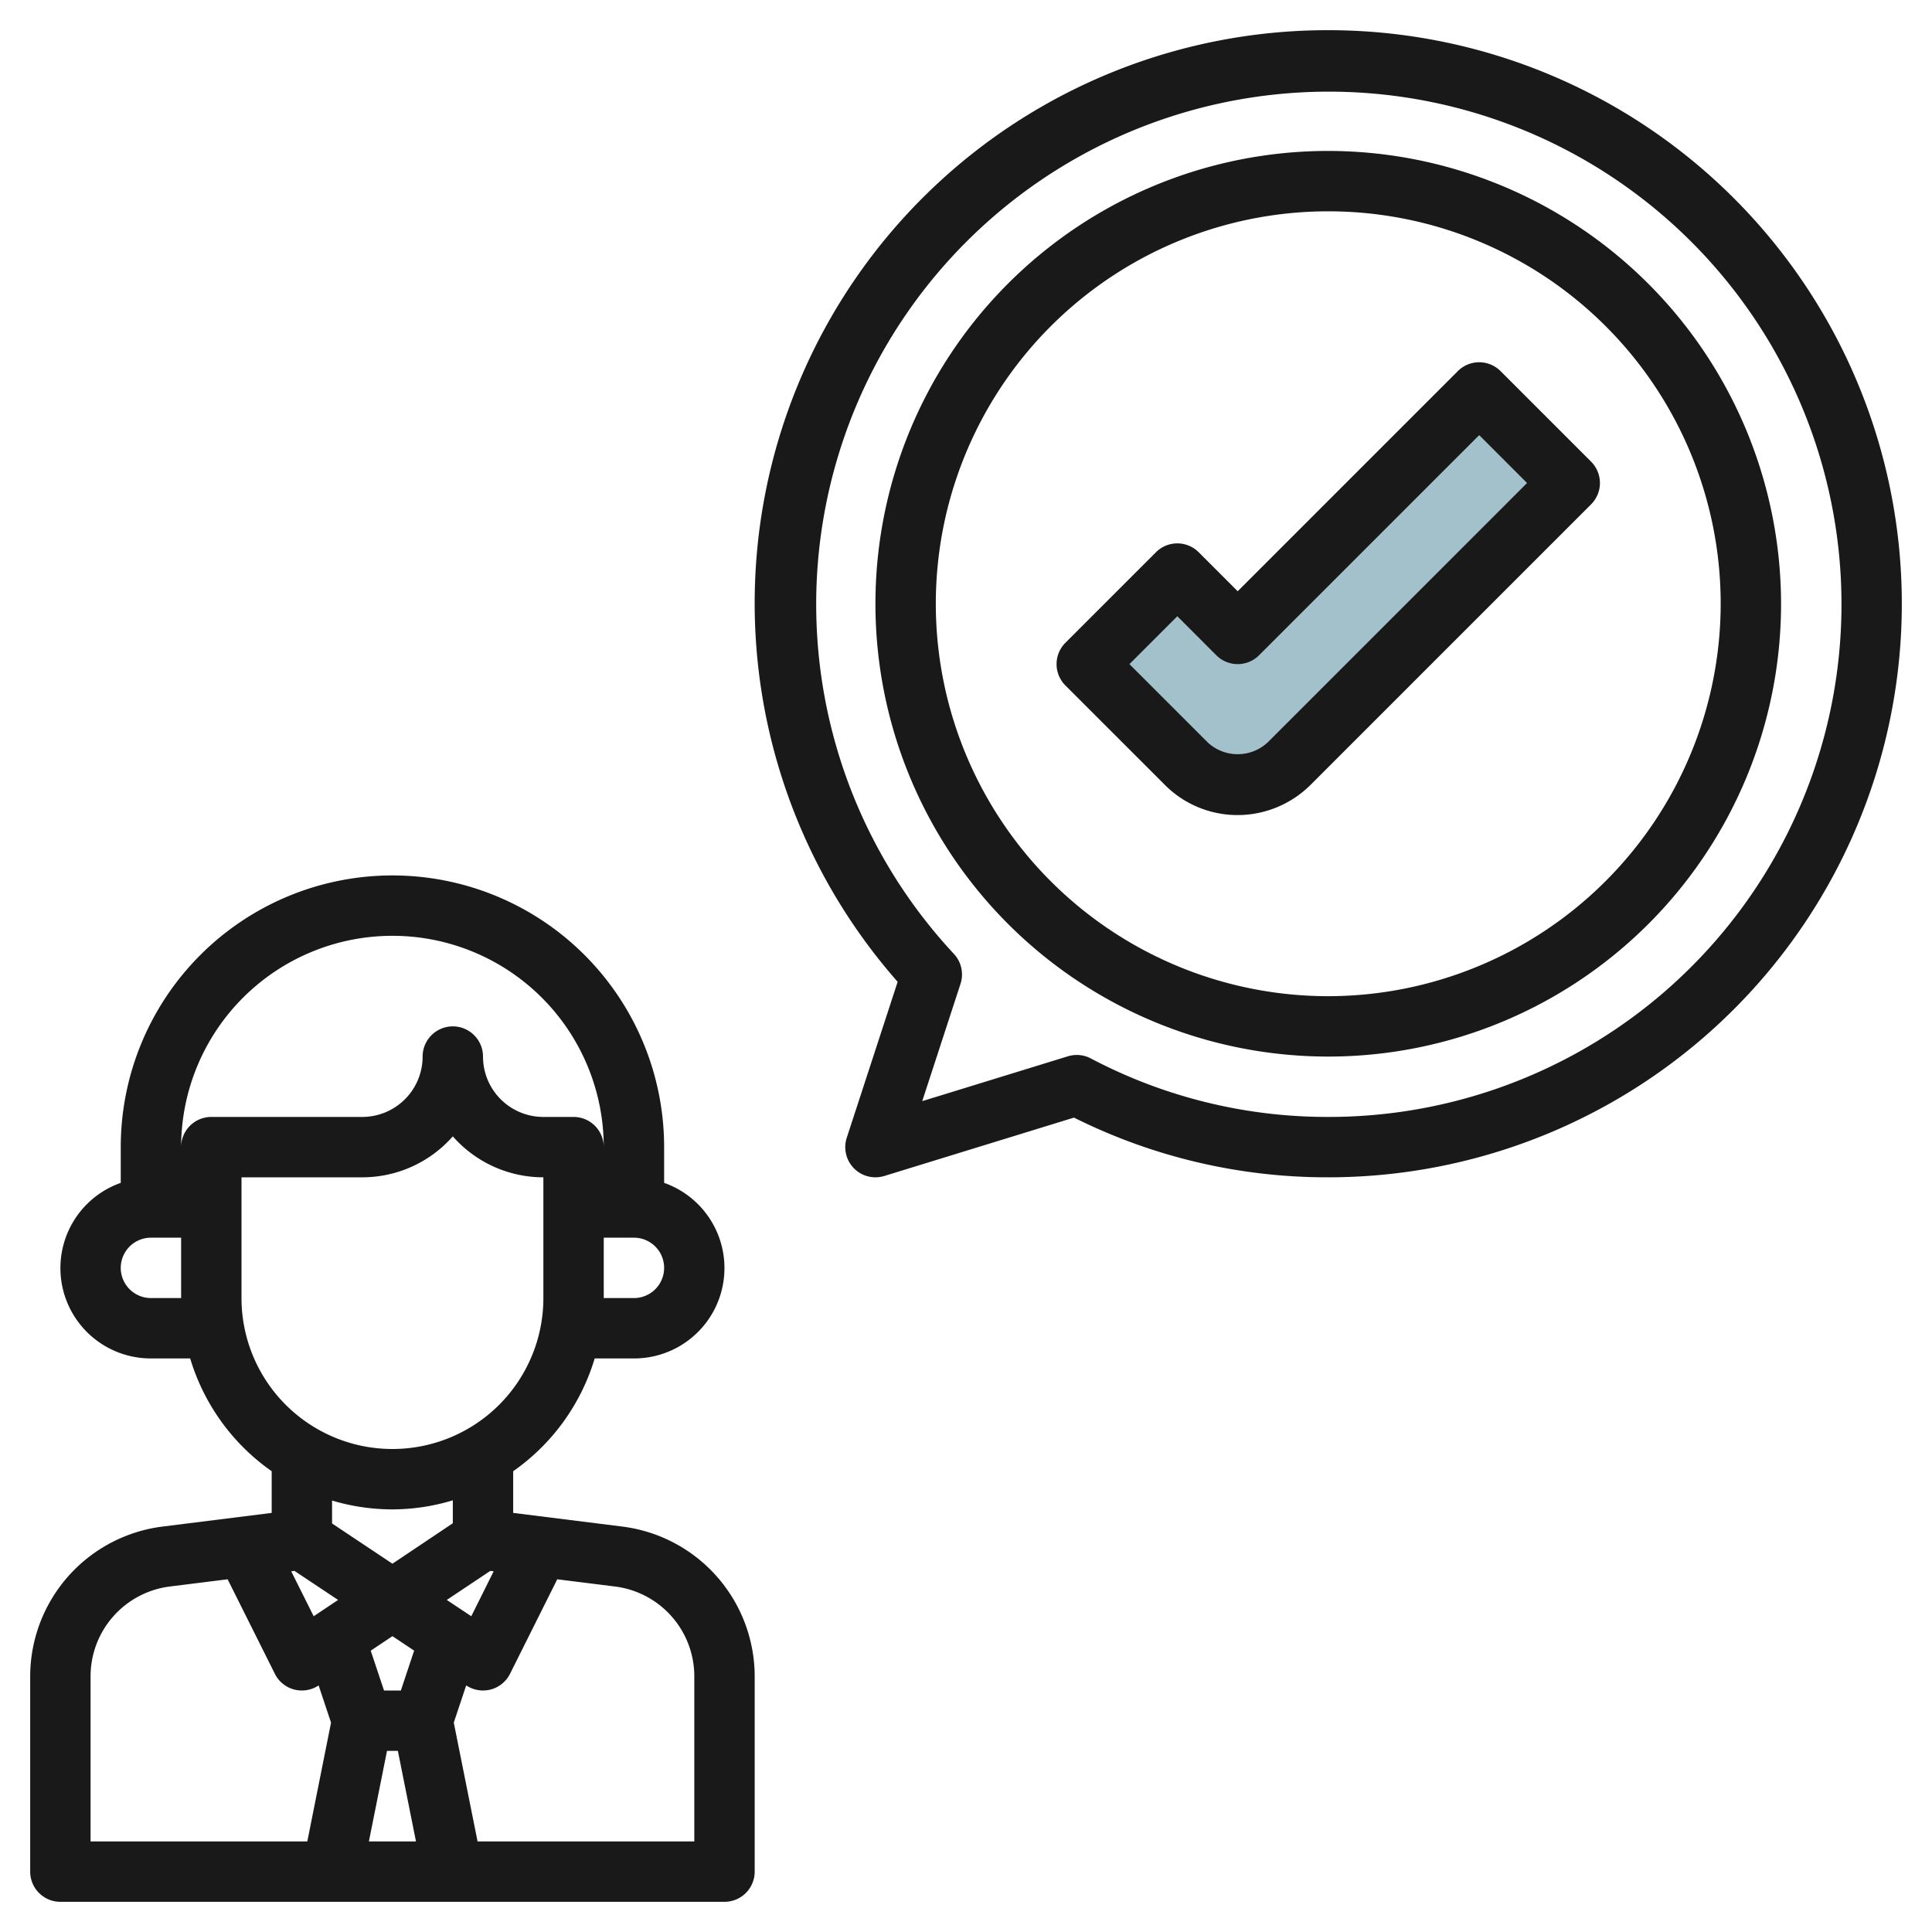
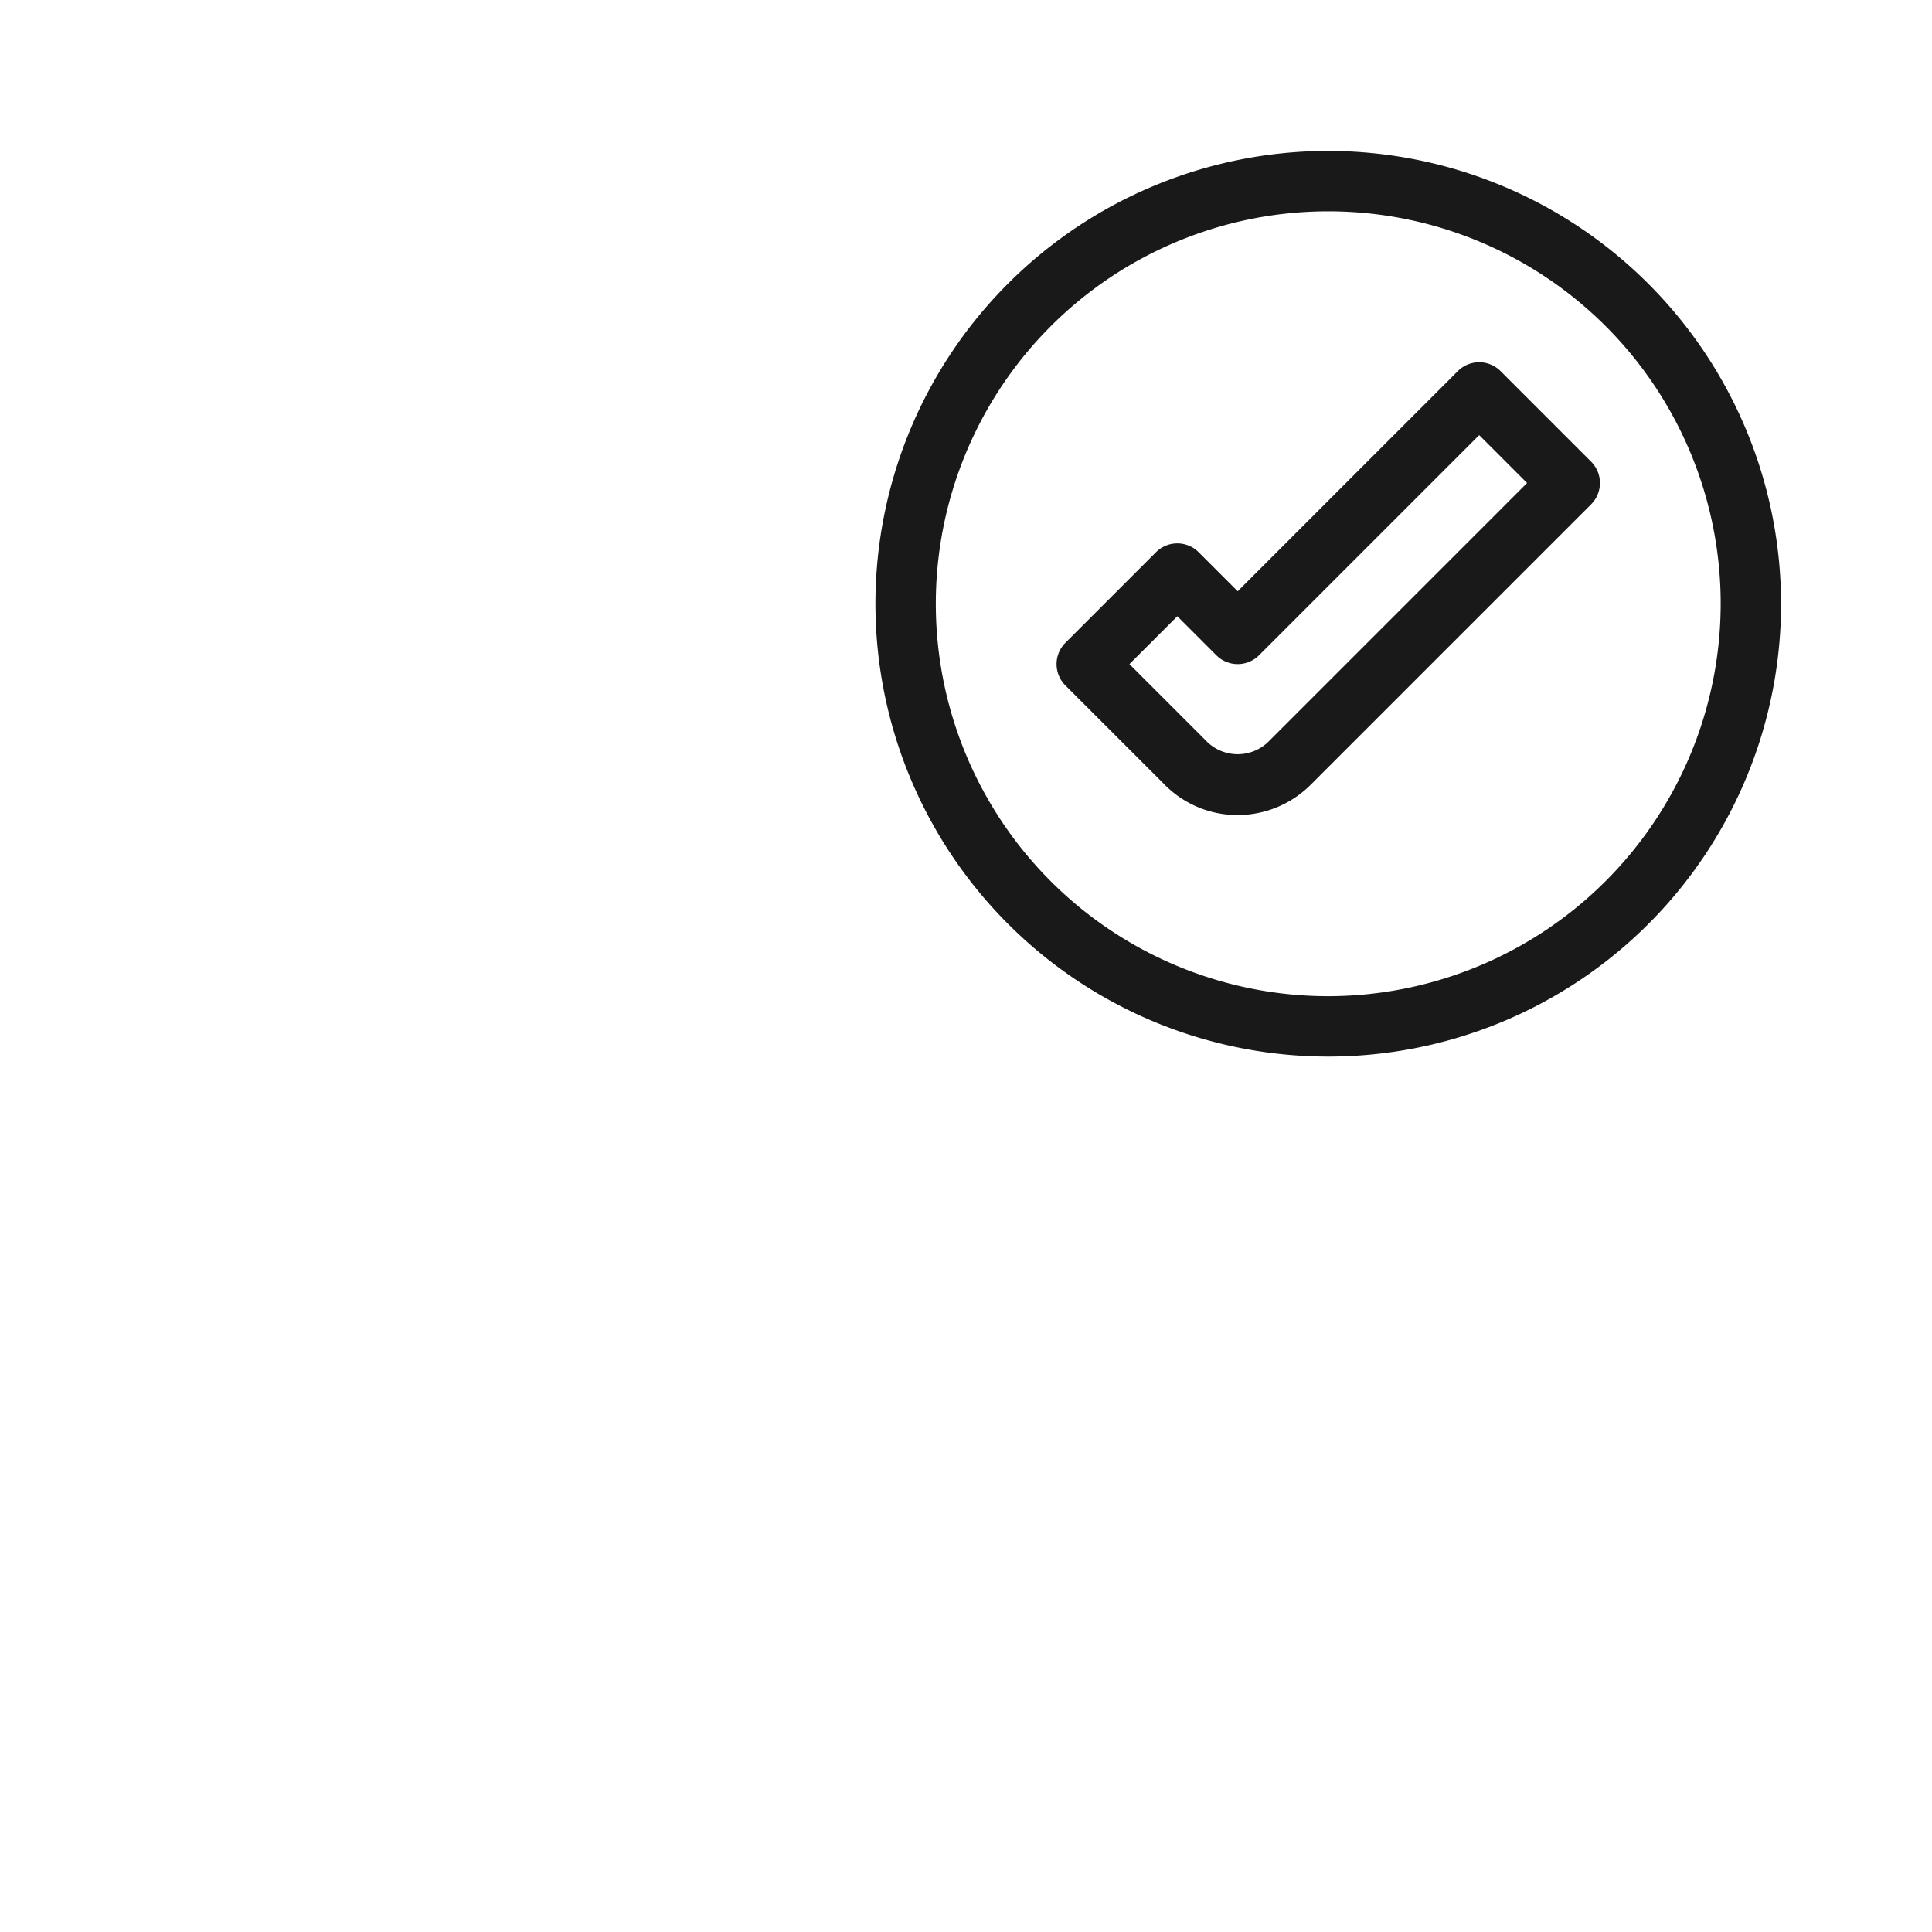
<svg xmlns="http://www.w3.org/2000/svg" height="512" viewBox="0 0 64 64" width="512">
  <g id="Layer_31" data-name="Layer 31">
-     <path d="m39 19 2 2 8-8 3 3-9.293 9.293a2.414 2.414 0 0 1 -1.707.707 2.414 2.414 0 0 1 -1.707-.707l-3.293-3.293z" fill="#a3c1ca" />
    <g fill="#191919">
-       <path d="m20.62 50.57-3.62-.453v-1.381a7.02 7.02 0 0 0 2.7-3.736h1.3a2.993 2.993 0 0 0 1-5.816v-1.184a9 9 0 0 0 -18 0v1.184a2.993 2.993 0 0 0 1 5.816h1.3a7.02 7.02 0 0 0 2.7 3.736v1.381l-3.62.453a5.008 5.008 0 0 0 -4.38 4.961v6.469a1 1 0 0 0 1 1h22a1 1 0 0 0 1-1v-6.469a5.008 5.008 0 0 0 -4.38-4.961zm-10.865 1.468 1.445.962-.809.54-.744-1.488zm3.065 5.962h.36l.6 3h-1.56zm.459-2h-.558l-.44-1.319.719-.481.719.479zm2.333-2.46-.812-.54 1.442-.962.111.014zm5.388-10.54h-1v-2h1a1 1 0 0 1 0 2zm-16 0a1 1 0 0 1 0-2h1v2zm1-5a7 7 0 0 1 14 0 1 1 0 0 0 -1-1h-1a2 2 0 0 1 -2-2 1 1 0 0 0 -2 0 2 2 0 0 1 -2 2h-5a1 1 0 0 0 -1 1zm2 5v-4h4a3.99 3.99 0 0 0 3-1.357 3.99 3.99 0 0 0 3 1.357v4a5 5 0 0 1 -10 0zm5 7a6.956 6.956 0 0 0 2-.3v.76l-2 1.34-2-1.333v-.76a6.956 6.956 0 0 0 2 .293zm-10 5.531a3 3 0 0 1 2.628-2.976l1.912-.239 1.565 3.131a1 1 0 0 0 .638.52 1.024 1.024 0 0 0 .257.033 1.007 1.007 0 0 0 .555-.168l.411 1.233-.786 3.935h-7.18zm20 5.469h-7.18l-.788-3.936.411-1.233a1.007 1.007 0 0 0 .557.169 1.024 1.024 0 0 0 .257-.033 1 1 0 0 0 .638-.52l1.565-3.131 1.912.239a3 3 0 0 1 2.628 2.976z" />
-       <path d="m44 1a18.98 18.98 0 0 0 -14.264 31.524l-1.686 5.165a1 1 0 0 0 .95 1.311 1.022 1.022 0 0 0 .294-.044l6.283-1.934a18.752 18.752 0 0 0 8.423 1.978 19 19 0 0 0 0-38zm0 36a16.8 16.8 0 0 1 -7.866-1.938.987.987 0 0 0 -.464-.115 1.017 1.017 0 0 0 -.294.044l-4.826 1.486 1.267-3.883a1 1 0 0 0 -.217-.994 16.982 16.982 0 1 1 12.4 5.4z" />
      <path d="m49.707 12.293a1 1 0 0 0 -1.414 0l-7.293 7.293-1.293-1.293a1 1 0 0 0 -1.414 0l-3 3a1 1 0 0 0 0 1.414l3.294 3.293a3.391 3.391 0 0 0 2.413 1 3.43 3.43 0 0 0 2.414-1l9.293-9.293a1 1 0 0 0 0-1.414zm-7.707 12.294a1.458 1.458 0 0 1 -2 0l-2.586-2.587 1.586-1.586 1.293 1.293a1 1 0 0 0 1.414 0l7.293-7.293 1.586 1.586z" />
      <path d="m44 5a15 15 0 1 0 15 15 15.017 15.017 0 0 0 -15-15zm0 28a13 13 0 1 1 13-13 13.015 13.015 0 0 1 -13 13z" />
    </g>
  </g>
</svg>